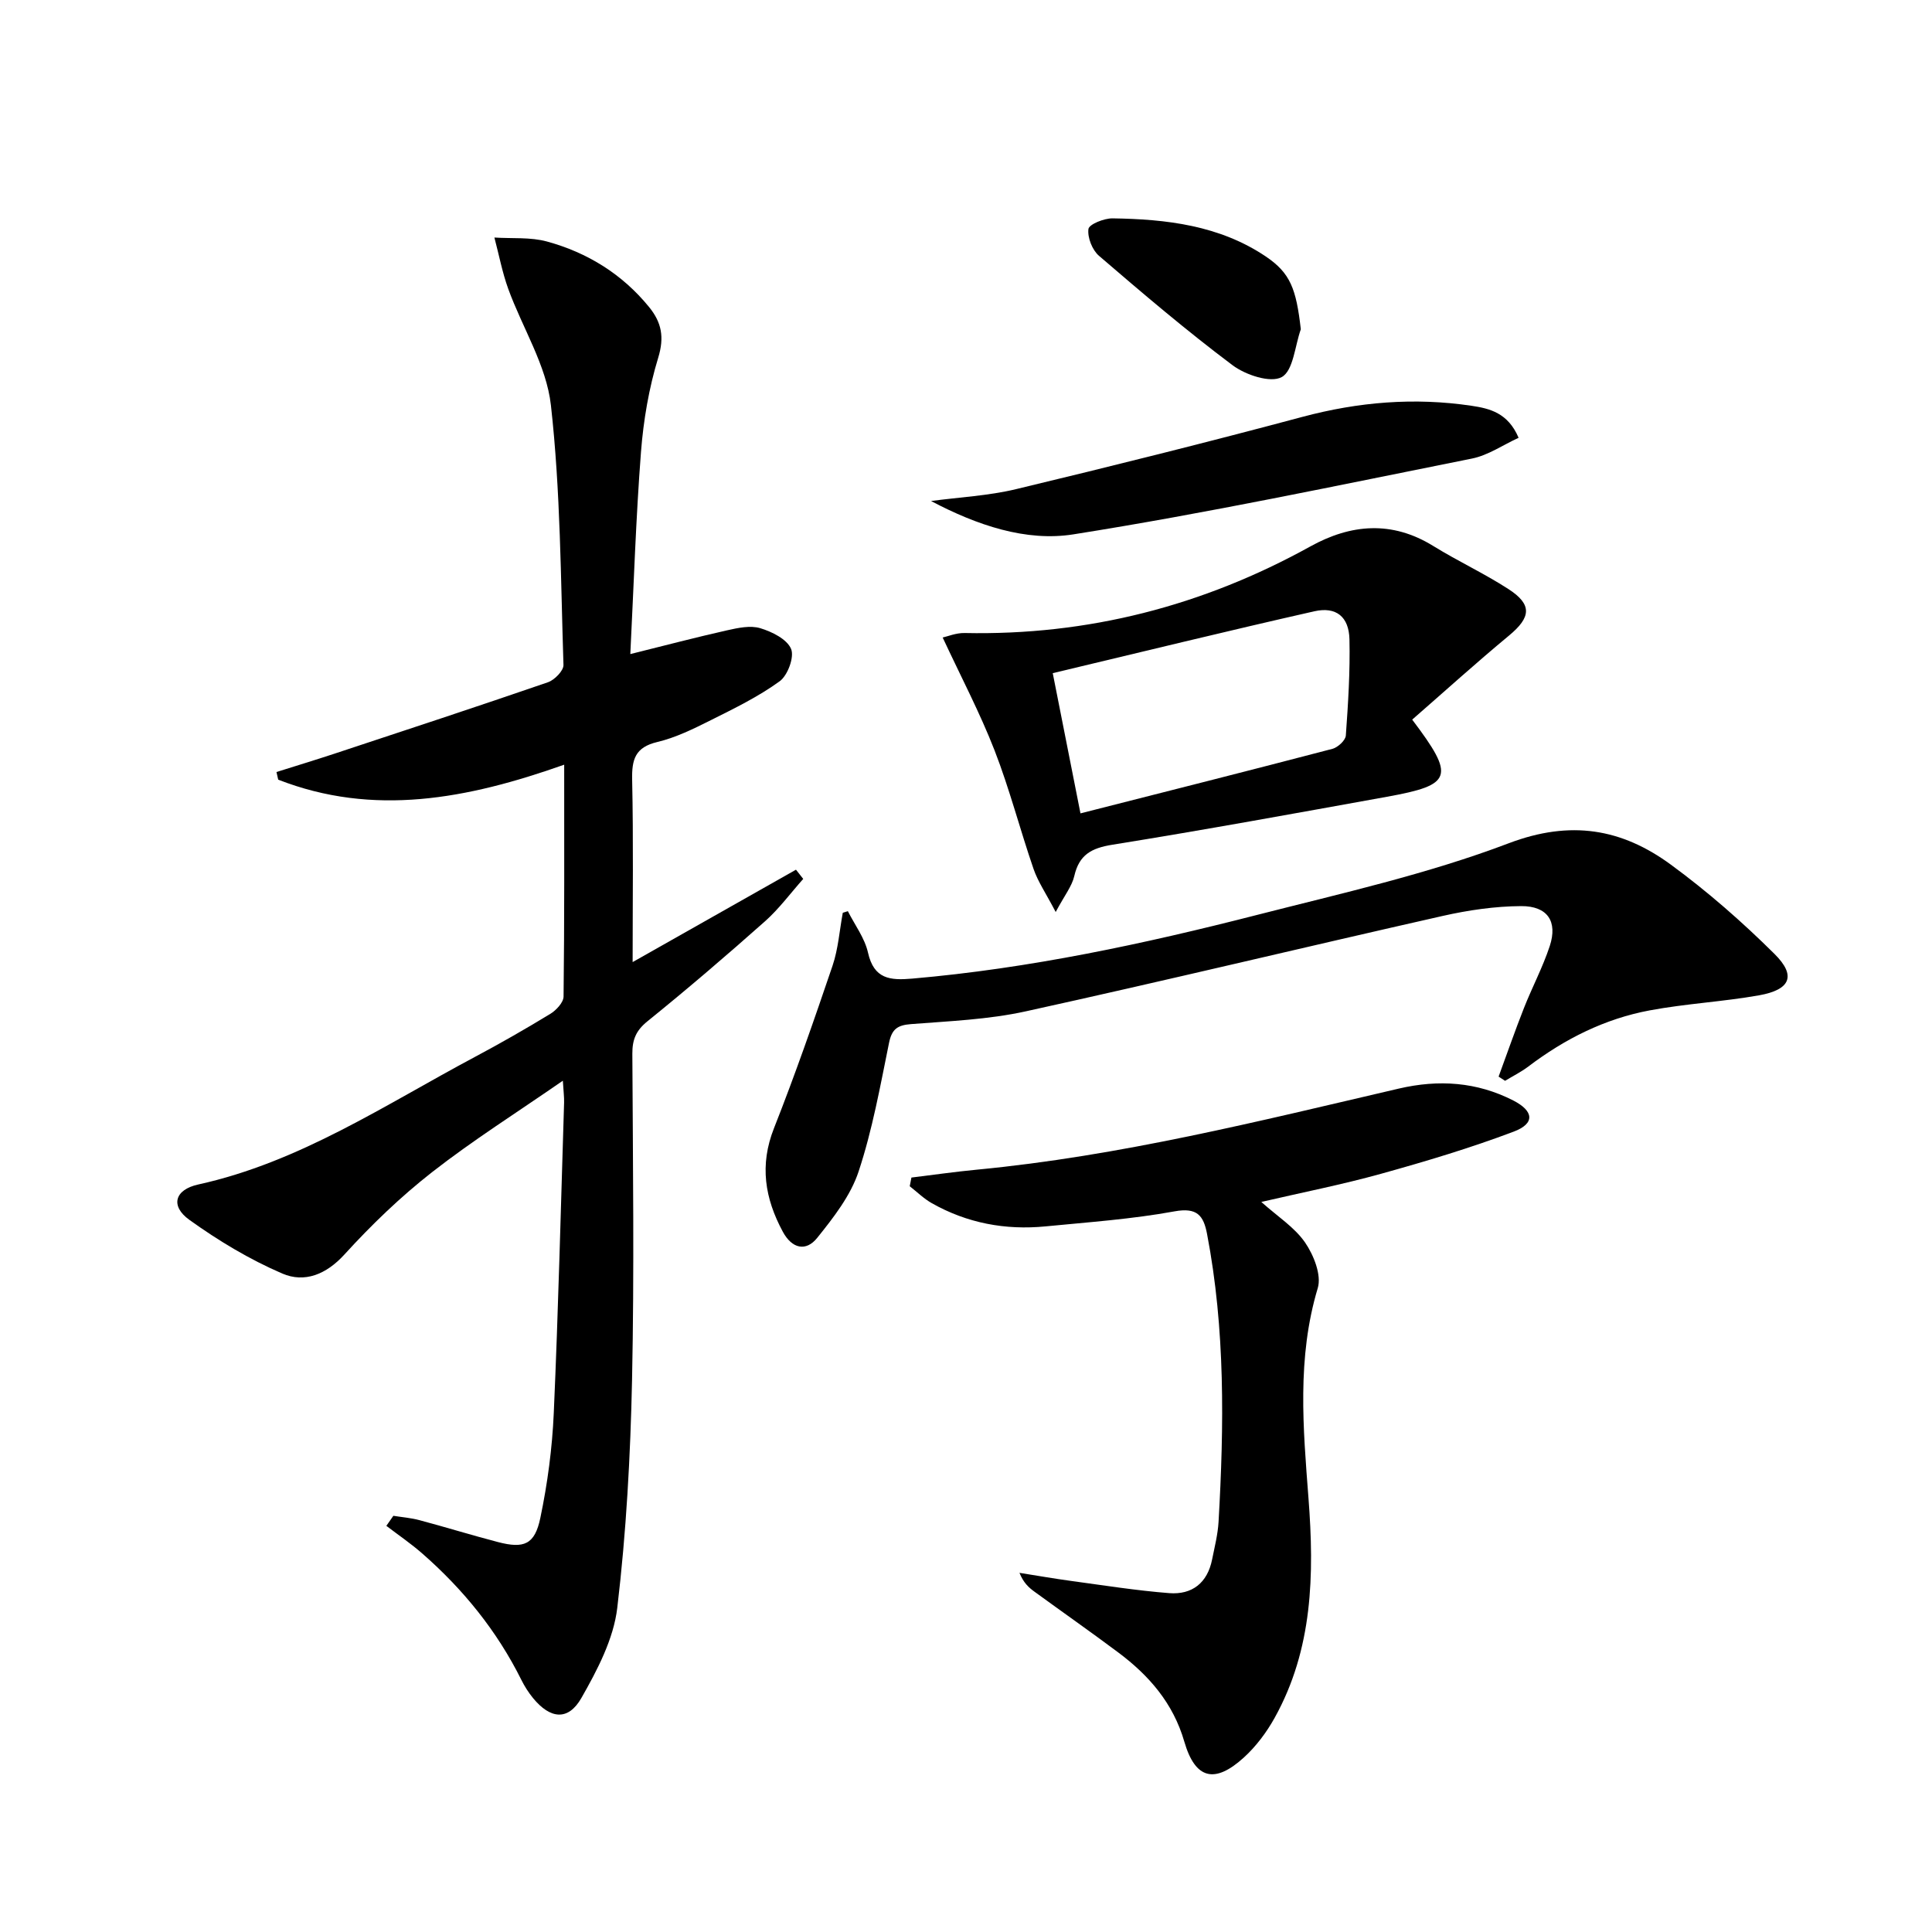
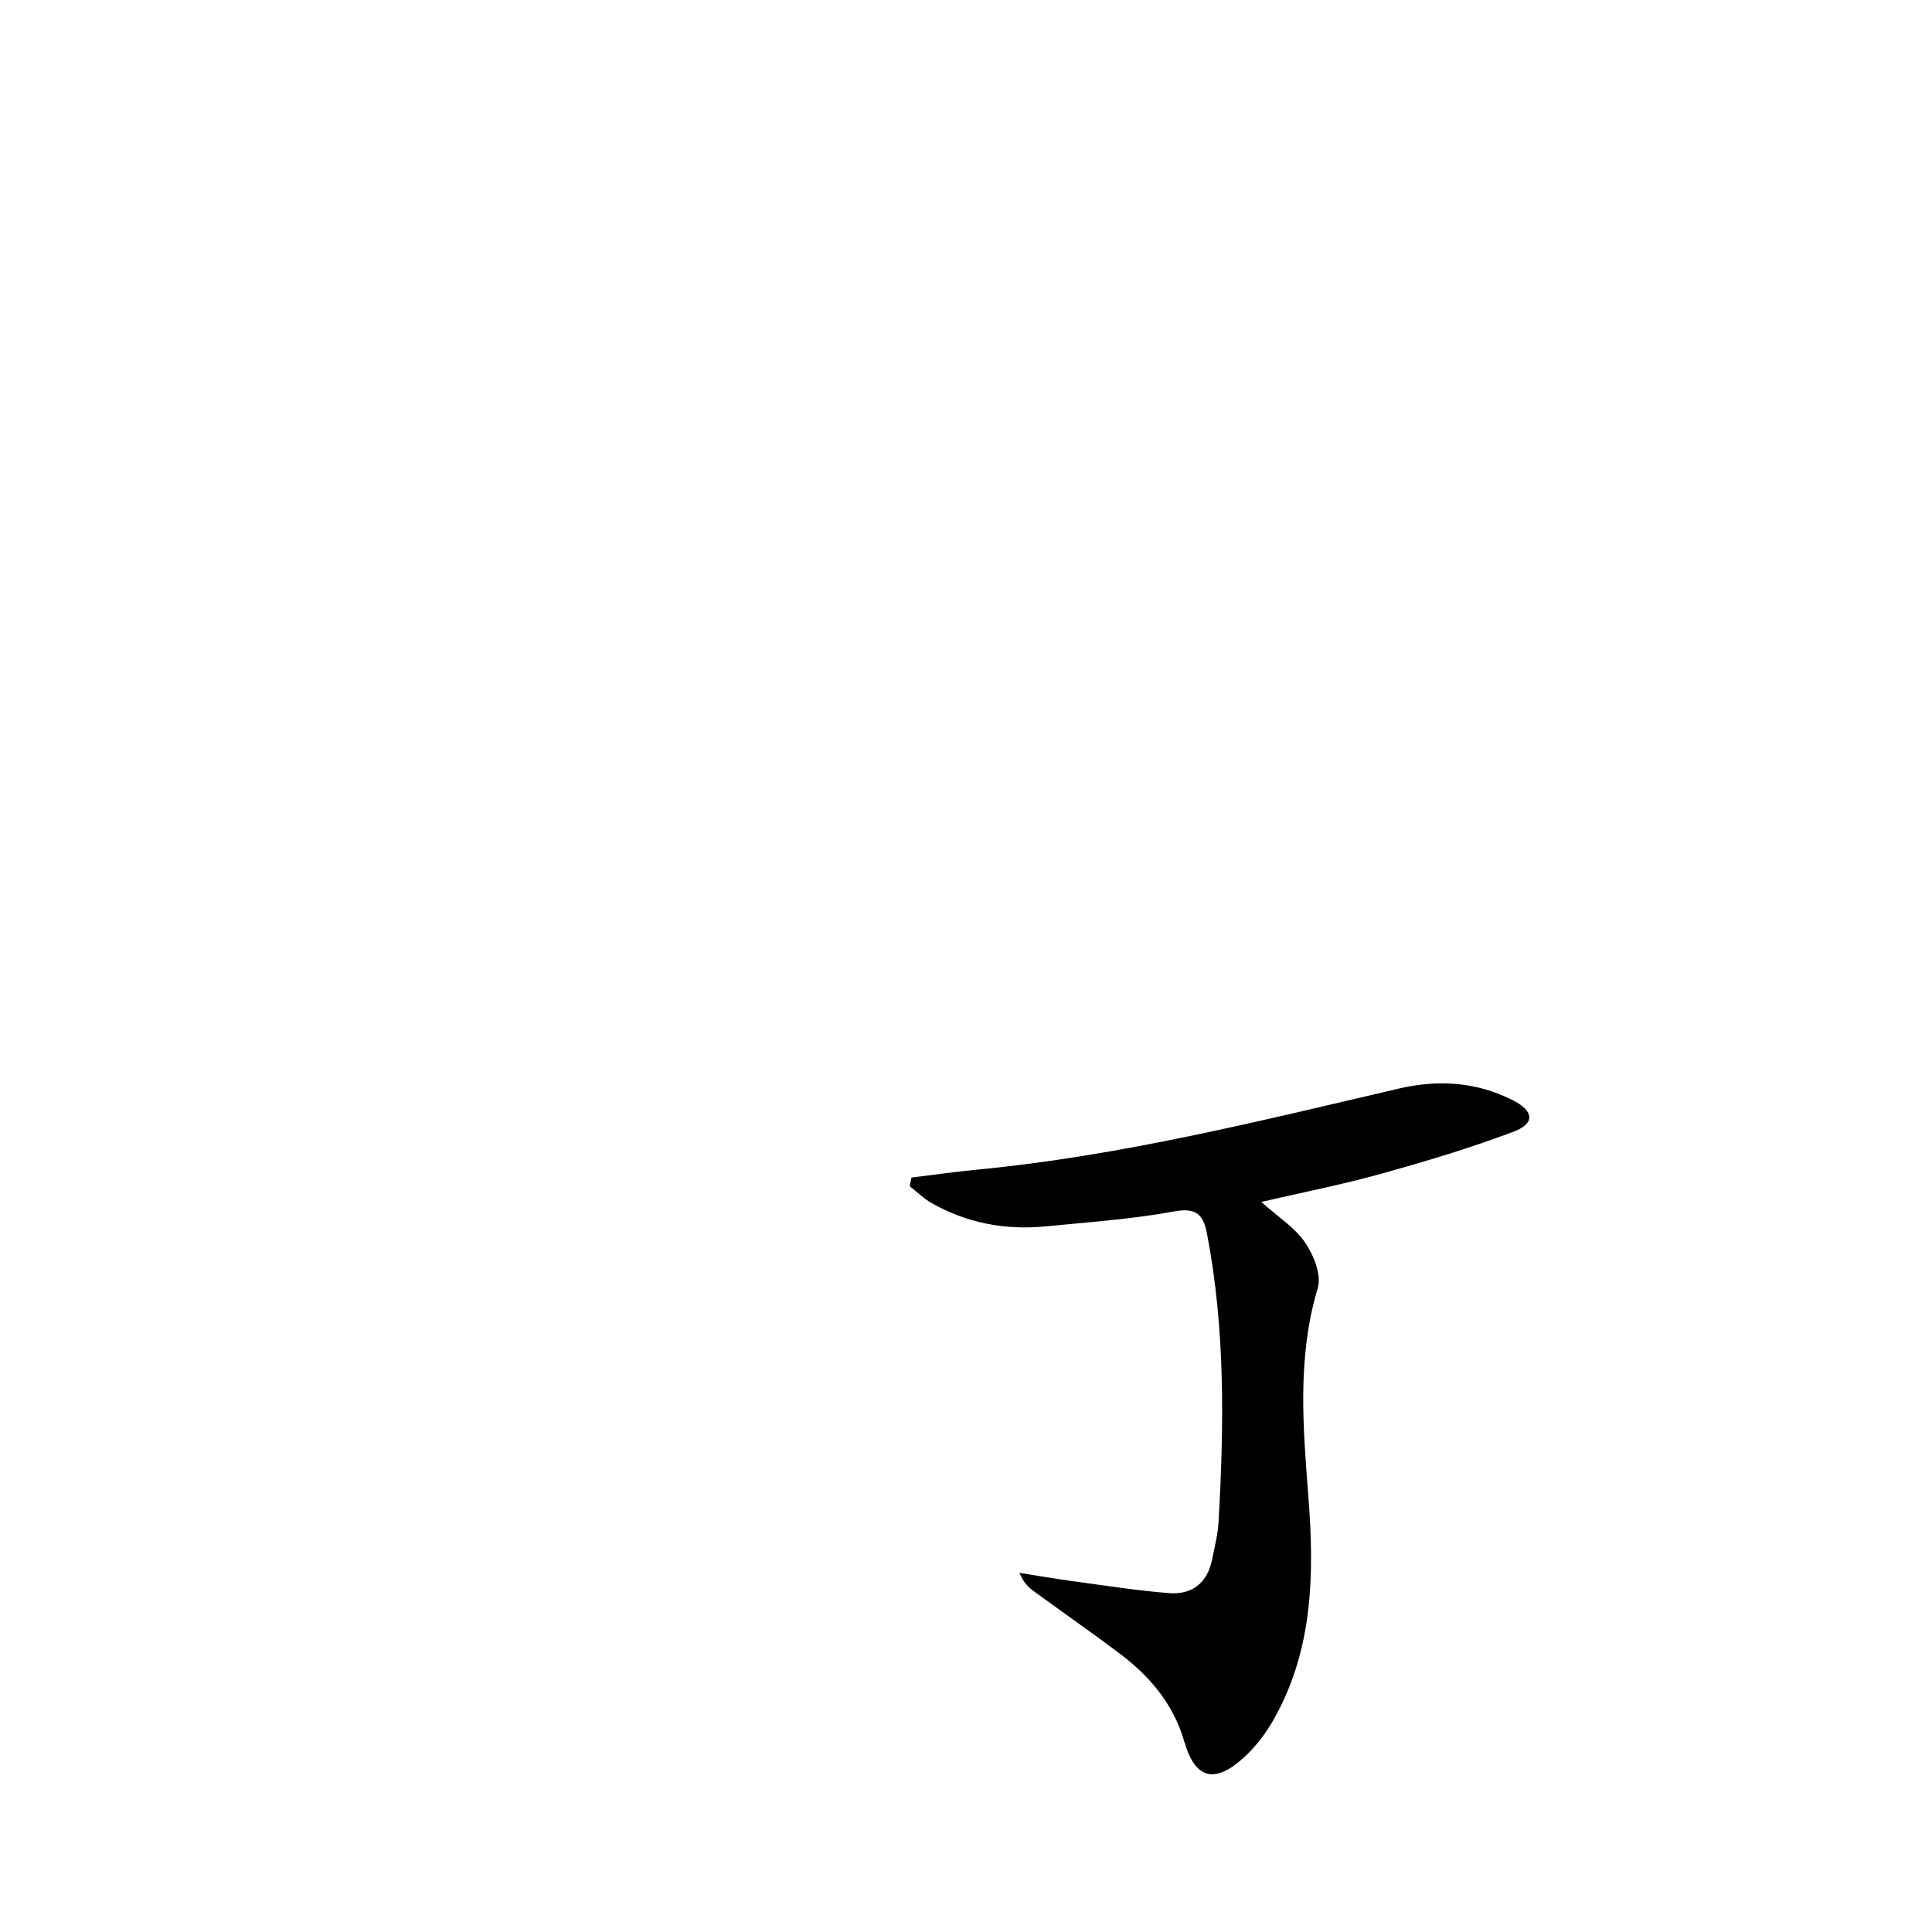
<svg xmlns="http://www.w3.org/2000/svg" enable-background="new 0 0 400 400" viewBox="0 0 400 400">
-   <path d="m116.81 158.32c-20.12 7.13-39.51 10.79-59.21 3.1-.12-.53-.24-1.05-.36-1.58 3.96-1.25 7.94-2.46 11.89-3.76 14.79-4.89 29.58-9.75 44.3-14.82 1.37-.47 3.26-2.39 3.23-3.58-.58-17.94-.6-35.97-2.6-53.78-.92-8.26-5.91-16.03-8.84-24.11-1.24-3.43-1.92-7.07-2.86-10.61 3.65.24 7.46-.12 10.91.83 8.35 2.29 15.53 6.72 21.1 13.54 2.61 3.2 3.21 6.25 1.9 10.53-1.92 6.28-3.05 12.92-3.56 19.48-1.06 13.74-1.49 27.53-2.21 41.86 7.25-1.8 13.62-3.48 20.04-4.92 2.24-.5 4.79-1.06 6.86-.44 2.43.73 5.52 2.26 6.38 4.28.72 1.67-.69 5.5-2.36 6.71-4.39 3.19-9.37 5.61-14.26 8.06-3.56 1.78-7.23 3.6-11.06 4.51-4.61 1.09-5.31 3.62-5.22 7.83.27 12.46.1 24.92.1 37.74 11.54-6.53 22.68-12.83 33.82-19.13.5.64 1 1.27 1.5 1.91-2.63 2.95-5 6.19-7.93 8.79-7.96 7.07-16.05 14-24.34 20.7-2.37 1.92-3.12 3.8-3.11 6.7.11 22.5.41 45-.06 67.49-.33 15.77-1.2 31.58-3.06 47.23-.76 6.45-4.12 12.87-7.43 18.67-2.73 4.78-6.44 4.37-10.01.02-.94-1.15-1.76-2.44-2.42-3.77-5.04-10.13-12.03-18.74-20.51-26.16-2.35-2.06-4.95-3.83-7.44-5.73.48-.69.97-1.38 1.45-2.08 1.8.29 3.64.43 5.39.9 5.44 1.45 10.83 3.12 16.28 4.54 5.38 1.4 7.61.52 8.76-5 1.49-7.11 2.46-14.42 2.78-21.68.95-21.44 1.47-42.89 2.14-64.34.03-1.11-.12-2.22-.26-4.5-9.54 6.61-18.64 12.34-27.07 18.93-6.51 5.09-12.56 10.91-18.13 17.03-3.81 4.19-8.3 5.93-12.87 3.97-6.77-2.91-13.25-6.81-19.25-11.12-4-2.87-3.05-6.25 1.82-7.32 21.05-4.63 38.71-16.52 57.3-26.42 5.28-2.81 10.48-5.79 15.59-8.9 1.23-.75 2.74-2.36 2.76-3.59.19-15.65.13-31.3.13-48.01z" />
  <path d="m188.7 243.8c4.51-.55 9-1.2 13.52-1.63 29.67-2.83 58.48-10.06 87.39-16.79 8.25-1.92 16.15-1.39 23.69 2.46 4.29 2.2 4.53 4.78.1 6.45-8.97 3.39-18.19 6.15-27.44 8.72-8.09 2.25-16.34 3.87-24.82 5.84 3.35 3 6.87 5.23 9.05 8.38 1.79 2.6 3.45 6.75 2.64 9.45-4.34 14.44-3.03 29-1.92 43.54 1.21 15.77.91 31.2-7.02 45.46-1.67 3-3.85 5.91-6.38 8.21-6.04 5.49-10.06 4.46-12.31-3.3-2.31-7.97-7.3-13.7-13.68-18.47-5.73-4.28-11.58-8.38-17.36-12.59-1.17-.85-2.26-1.83-3.09-3.89 3.6.57 7.19 1.2 10.8 1.69 6.72.91 13.44 1.98 20.2 2.51 4.74.37 7.91-2.12 8.88-6.95.52-2.6 1.19-5.2 1.34-7.83 1.14-19.95 1.4-39.87-2.39-59.62-.73-3.81-2.08-5.49-6.73-4.64-8.8 1.61-17.79 2.24-26.71 3.11-8.31.81-16.24-.67-23.55-4.81-1.65-.93-3.04-2.32-4.56-3.5.13-.6.24-1.2.35-1.8z" />
-   <path d="m175.54 188.65c1.44 2.85 3.49 5.56 4.17 8.58 1.23 5.48 4.55 5.78 9.16 5.38 24.22-2.1 47.9-7.17 71.37-13.18 17.51-4.48 35.29-8.45 52.12-14.84 12.84-4.87 23.42-3.02 33.58 4.43 7.6 5.57 14.77 11.85 21.46 18.49 4.54 4.51 3.3 7.4-3.2 8.56-7.5 1.33-15.17 1.72-22.65 3.12-9.28 1.73-17.58 5.9-25.11 11.61-1.5 1.14-3.22 1.99-4.83 2.97-.45-.29-.89-.58-1.34-.87 1.74-4.73 3.39-9.49 5.24-14.18 1.7-4.32 3.9-8.45 5.35-12.85 1.67-5.09-.45-8.3-5.93-8.27-5.43.03-10.95.84-16.26 2.04-28.79 6.5-57.48 13.42-86.31 19.75-7.74 1.7-15.8 2.02-23.75 2.64-2.82.22-3.97 1.04-4.55 3.91-1.82 8.94-3.44 17.99-6.3 26.62-1.65 4.99-5.19 9.52-8.56 13.72-2.32 2.9-5.22 2.27-7.13-1.27-3.72-6.9-4.85-13.79-1.82-21.44 4.38-11.08 8.29-22.35 12.12-33.63 1.18-3.49 1.44-7.3 2.12-10.96.34-.12.7-.23 1.05-.33z" />
-   <path d="m292.38 148.99c8.97 11.86 8.34 13.52-5.22 15.97-18.93 3.42-37.86 6.88-56.85 9.93-4.35.7-6.88 2.07-7.89 6.48-.48 2.11-2 3.98-3.85 7.45-2.02-3.87-3.67-6.26-4.58-8.9-2.81-8.15-4.96-16.55-8.08-24.57-3.02-7.76-6.93-15.18-10.74-23.36.99-.21 2.77-.97 4.54-.93 25.51.53 49.3-5.6 71.59-17.93 8.38-4.64 16.88-5.38 25.44-.09 5.08 3.14 10.54 5.67 15.55 8.91 4.99 3.22 4.7 5.86.12 9.65-6.75 5.59-13.25 11.48-20.03 17.39zm-68.68 19.41c18.15-4.62 35.17-8.91 52.16-13.36 1.13-.3 2.71-1.75 2.78-2.76.48-6.63.9-13.29.75-19.92-.11-4.67-2.75-6.82-7.27-5.8-17.92 4.05-35.76 8.43-54.16 12.81 1.93 9.78 3.72 18.82 5.74 29.03z" />
-   <path d="m192.76 103.73c5.86-.79 11.85-1.08 17.57-2.45 19.83-4.76 39.62-9.7 59.32-14.97 11.59-3.1 23.19-4.06 35-2.3 3.77.56 7.56 1.46 9.76 6.63-3.25 1.49-6.31 3.63-9.66 4.3-27.45 5.49-54.86 11.32-82.5 15.69-9.81 1.56-19.96-1.87-29.49-6.9z" />
-   <path d="m269.32 68.17c-1.23 3.46-1.55 8.57-3.95 9.9-2.32 1.28-7.49-.43-10.19-2.46-9.52-7.14-18.61-14.88-27.64-22.64-1.4-1.2-2.42-3.79-2.19-5.56.13-.97 3.23-2.22 4.98-2.2 11.17.16 22.17 1.45 31.75 7.9 5.09 3.44 6.28 6.69 7.24 15.06z" />
</svg>